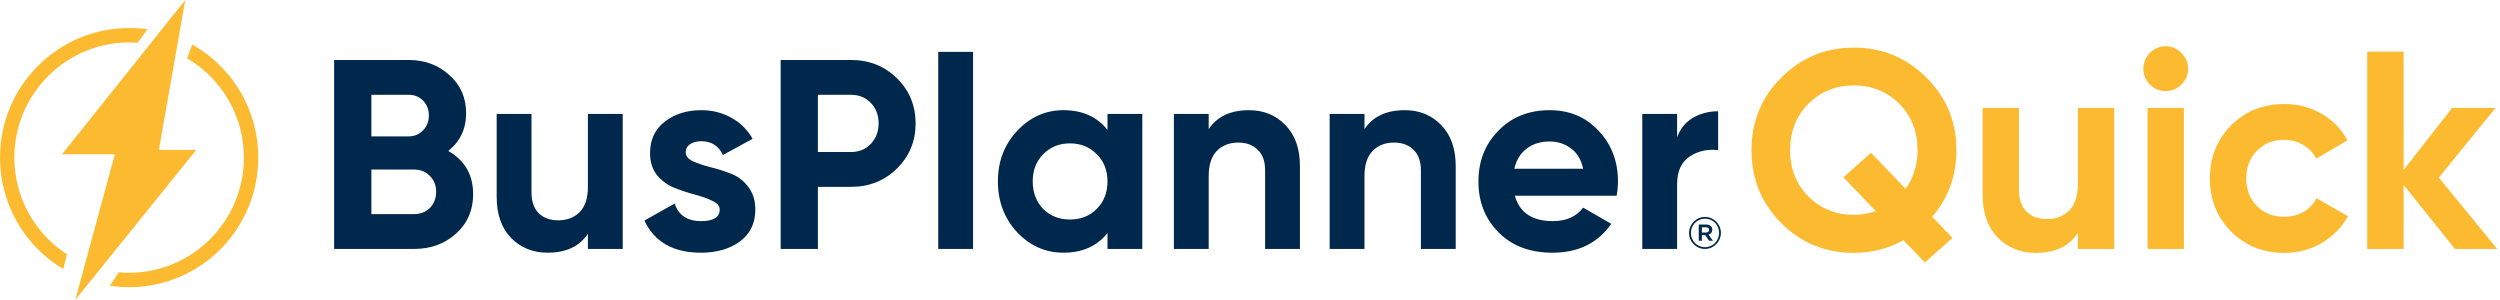
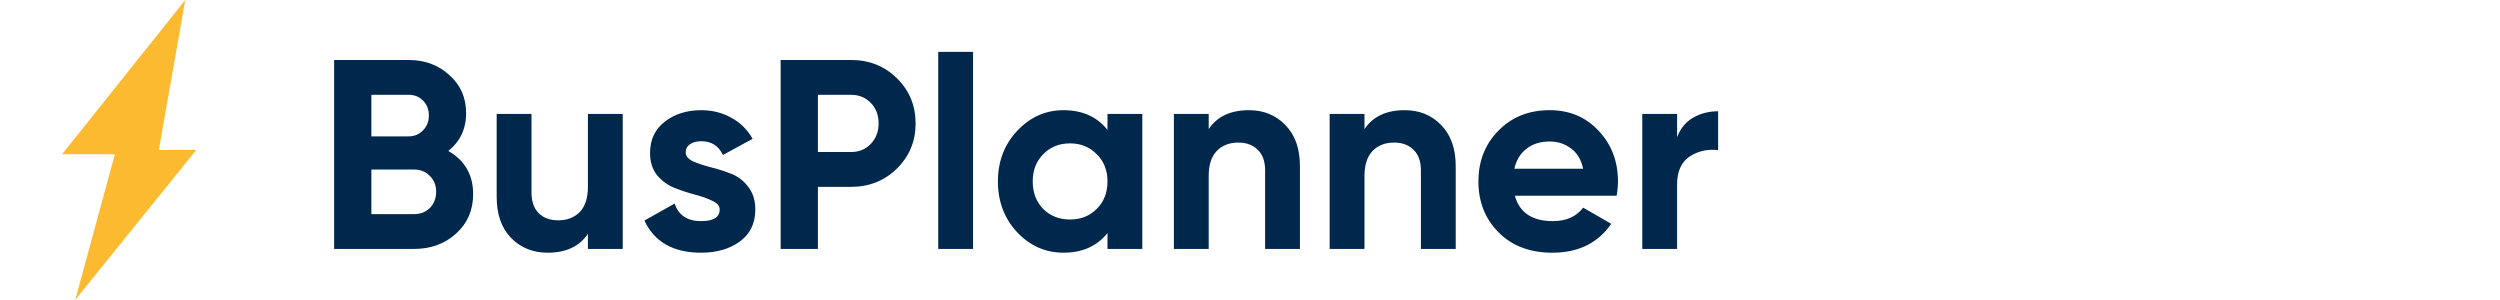
<svg xmlns="http://www.w3.org/2000/svg" width="2084" height="250" viewBox="0 0 2084 250" fill="none">
  <path d="M154.43 0L51.703 128.612H95.739L62.718 250L163.601 125.012H132.424L154.43 0Z" fill="#FCBA30" />
-   <path d="M160.269 37.122L155.909 48.513C184.25 65.192 203.319 96.098 203.319 131.378C203.319 184.298 160.413 227.364 107.661 227.364C104.762 227.364 101.887 227.244 99.036 226.956L91.586 238.179C96.832 238.972 102.199 239.381 107.661 239.381C167.097 239.381 215.297 191.027 215.297 131.378C215.297 90.907 193.09 55.627 160.269 37.122ZM11.978 131.378C11.978 78.458 54.884 35.391 107.661 35.391C110.08 35.391 112.452 35.487 114.824 35.656L122.897 24.456C117.938 23.735 112.835 23.375 107.661 23.375C48.201 23.375 0 71.729 0 131.378C0 170.912 21.178 205.471 52.752 224.288L55.843 212.031C29.466 194.92 11.978 165.168 11.978 131.378Z" fill="#FCBA30" />
-   <path d="M1630.89 125.25C1630.89 146.557 1624.16 165.043 1610.68 180.71L1627.6 198.335L1604.57 218.78L1586.71 200.215C1574.02 207.265 1560.24 210.79 1545.35 210.79C1521.7 210.79 1501.56 202.565 1484.96 186.115C1468.35 169.508 1460.05 149.22 1460.05 125.25C1460.05 101.28 1468.35 81.07 1484.96 64.62C1501.56 48.013 1521.7 39.71 1545.35 39.71C1569.01 39.71 1589.14 48.013 1605.75 64.62C1622.51 81.07 1630.89 101.28 1630.89 125.25ZM1545.35 179.065C1551.46 179.065 1557.57 178.047 1563.68 176.01L1536.66 147.81L1559.69 127.365L1588.59 157.445C1595.17 148.045 1598.46 137.313 1598.46 125.25C1598.46 109.583 1593.37 96.658 1583.19 86.475C1573 76.292 1560.39 71.2 1545.35 71.2C1530.31 71.2 1517.7 76.292 1507.52 86.475C1497.33 96.658 1492.24 109.583 1492.24 125.25C1492.24 140.76 1497.33 153.607 1507.52 163.79C1517.7 173.973 1530.31 179.065 1545.35 179.065ZM1732.12 90H1762.44V207.5H1732.12V194.34C1724.76 205.307 1713.09 210.79 1697.11 210.79C1684.26 210.79 1673.61 206.482 1665.15 197.865C1656.84 189.248 1652.69 177.342 1652.69 162.145V90H1683.01V158.385C1683.01 166.218 1685.12 172.25 1689.35 176.48C1693.58 180.553 1699.22 182.59 1706.27 182.59C1714.1 182.59 1720.37 180.162 1725.07 175.305C1729.77 170.448 1732.12 163.163 1732.12 153.45V90ZM1805.24 75.9C1800.23 75.9 1795.84 74.098 1792.08 70.495C1788.48 66.735 1786.68 62.348 1786.68 57.335C1786.68 52.322 1788.48 47.935 1792.08 44.175C1795.84 40.415 1800.23 38.535 1805.24 38.535C1810.41 38.535 1814.8 40.415 1818.4 44.175C1822.16 47.935 1824.04 52.322 1824.04 57.335C1824.04 62.348 1822.16 66.735 1818.4 70.495C1814.8 74.098 1810.41 75.9 1805.24 75.9ZM1790.2 207.5V90H1820.52V207.5H1790.2ZM1904.19 210.79C1886.49 210.79 1871.68 204.837 1859.78 192.93C1848.03 181.023 1842.15 166.297 1842.15 148.75C1842.15 131.203 1848.03 116.477 1859.78 104.57C1871.68 92.663 1886.49 86.71 1904.19 86.71C1915.63 86.71 1926.05 89.452 1935.45 94.935C1944.85 100.418 1951.98 107.782 1956.83 117.025L1930.75 132.3C1928.4 127.443 1924.79 123.605 1919.94 120.785C1915.24 117.965 1909.91 116.555 1903.96 116.555C1894.87 116.555 1887.35 119.61 1881.4 125.72C1875.44 131.673 1872.47 139.35 1872.47 148.75C1872.47 157.993 1875.44 165.67 1881.4 171.78C1887.35 177.733 1894.87 180.71 1903.96 180.71C1910.07 180.71 1915.47 179.378 1920.17 176.715C1925.03 173.895 1928.63 170.057 1930.98 165.2L1957.3 180.24C1952.13 189.483 1944.85 196.925 1935.45 202.565C1926.05 208.048 1915.63 210.79 1904.19 210.79ZM2081.67 207.5H2046.42L2003.65 154.155V207.5H1973.34V43H2003.65V141.7L2044.07 90H2080.26L2033.03 148.045L2081.67 207.5Z" fill="#FCBA30" />
-   <path d="M1408 194.235V194.164C1408 186.912 1413.87 180.828 1421.25 180.828C1428.62 180.828 1434.53 186.842 1434.53 194.075V194.146C1434.53 201.398 1428.66 207.5 1421.25 207.5C1413.84 207.5 1408 201.486 1408 194.235ZM1433.03 194.164V194.093C1433.03 187.602 1428 182.278 1421.28 182.278C1414.56 182.278 1409.54 187.691 1409.54 194.164V194.235C1409.54 200.726 1414.56 206.049 1421.28 206.049C1428 206.049 1433.03 200.619 1433.03 194.146V194.164ZM1416.08 187.142H1422.18C1425.16 187.142 1427.37 188.593 1427.37 191.422C1427.37 193.633 1426.06 195.013 1424.24 195.543L1427.83 200.655H1424.7L1421.49 196.003H1418.67V200.655H1416.08V187.16V187.142ZM1421.95 193.863C1423.71 193.863 1424.7 192.943 1424.7 191.67C1424.7 190.202 1423.71 189.442 1421.95 189.442H1418.68V193.863H1421.95Z" fill="#00274C" />
  <path d="M373.706 125.825C387.506 133.775 394.406 145.775 394.406 161.825C394.406 175.175 389.681 186.125 380.231 194.675C370.781 203.225 359.156 207.5 345.356 207.5H278.531V50H340.631C354.131 50 365.456 54.2 374.606 62.6C383.906 70.85 388.556 81.425 388.556 94.325C388.556 107.375 383.606 117.875 373.706 125.825ZM340.631 79.025H309.581V113.675H340.631C345.431 113.675 349.406 112.025 352.556 108.725C355.856 105.425 357.506 101.3 357.506 96.35C357.506 91.4 355.931 87.275 352.781 83.975C349.631 80.675 345.581 79.025 340.631 79.025ZM345.356 178.475C350.606 178.475 354.956 176.75 358.406 173.3C361.856 169.7 363.581 165.2 363.581 159.8C363.581 154.55 361.856 150.2 358.406 146.75C354.956 143.15 350.606 141.35 345.356 141.35H309.581V178.475H345.356ZM490.079 95H519.104V207.5H490.079V194.9C483.029 205.4 471.854 210.65 456.554 210.65C444.254 210.65 434.054 206.525 425.954 198.275C418.004 190.025 414.029 178.625 414.029 164.075V95H443.054V160.475C443.054 167.975 445.079 173.75 449.129 177.8C453.179 181.7 458.579 183.65 465.329 183.65C472.829 183.65 478.829 181.325 483.329 176.675C487.829 172.025 490.079 165.05 490.079 155.75V95ZM571.583 126.95C571.583 129.95 573.533 132.425 577.433 134.375C581.483 136.175 586.358 137.825 592.058 139.325C597.758 140.675 603.458 142.475 609.158 144.725C614.858 146.825 619.658 150.425 623.558 155.525C627.608 160.625 629.633 167 629.633 174.65C629.633 186.2 625.283 195.125 616.583 201.425C608.033 207.575 597.308 210.65 584.408 210.65C561.308 210.65 545.558 201.725 537.158 183.875L562.358 169.7C565.658 179.45 573.008 184.325 584.408 184.325C594.758 184.325 599.933 181.1 599.933 174.65C599.933 171.65 597.908 169.25 593.858 167.45C589.958 165.5 585.158 163.775 579.458 162.275C573.758 160.775 568.058 158.9 562.358 156.65C556.658 154.4 551.783 150.875 547.733 146.075C543.833 141.125 541.883 134.975 541.883 127.625C541.883 116.525 545.933 107.825 554.033 101.525C562.283 95.075 572.483 91.85 584.633 91.85C593.783 91.85 602.108 93.95 609.608 98.15C617.108 102.2 623.033 108.05 627.383 115.7L602.633 129.2C599.033 121.55 593.033 117.725 584.633 117.725C580.883 117.725 577.733 118.55 575.183 120.2C572.783 121.85 571.583 124.1 571.583 126.95ZM709.473 50C724.623 50 737.373 55.1 747.723 65.3C758.073 75.5 763.248 88.025 763.248 102.875C763.248 117.725 758.073 130.25 747.723 140.45C737.373 150.65 724.623 155.75 709.473 155.75H681.798V207.5H650.748V50H709.473ZM709.473 126.725C716.073 126.725 721.548 124.475 725.898 119.975C730.248 115.325 732.423 109.625 732.423 102.875C732.423 95.975 730.248 90.275 725.898 85.775C721.548 81.275 716.073 79.025 709.473 79.025H681.798V126.725H709.473ZM782.113 207.5V43.25H811.138V207.5H782.113ZM923.204 95H952.229V207.5H923.204V194.225C914.504 205.175 902.279 210.65 886.529 210.65C871.529 210.65 858.629 204.95 847.829 193.55C837.179 182 831.854 167.9 831.854 151.25C831.854 134.6 837.179 120.575 847.829 109.175C858.629 97.625 871.529 91.85 886.529 91.85C902.279 91.85 914.504 97.325 923.204 108.275V95ZM869.654 174.2C875.504 180.05 882.929 182.975 891.929 182.975C900.929 182.975 908.354 180.05 914.204 174.2C920.204 168.2 923.204 160.55 923.204 151.25C923.204 141.95 920.204 134.375 914.204 128.525C908.354 122.525 900.929 119.525 891.929 119.525C882.929 119.525 875.504 122.525 869.654 128.525C863.804 134.375 860.879 141.95 860.879 151.25C860.879 160.55 863.804 168.2 869.654 174.2ZM1041.1 91.85C1053.4 91.85 1063.52 95.975 1071.47 104.225C1079.57 112.475 1083.62 123.875 1083.62 138.425V207.5H1054.6V142.025C1054.6 134.525 1052.57 128.825 1048.52 124.925C1044.47 120.875 1039.07 118.85 1032.32 118.85C1024.82 118.85 1018.82 121.175 1014.32 125.825C1009.82 130.475 1007.57 137.45 1007.57 146.75V207.5H978.548V95H1007.57V107.6C1014.62 97.1 1025.8 91.85 1041.1 91.85ZM1170.96 91.85C1183.26 91.85 1193.38 95.975 1201.33 104.225C1209.43 112.475 1213.48 123.875 1213.48 138.425V207.5H1184.46V142.025C1184.46 134.525 1182.43 128.825 1178.38 124.925C1174.33 120.875 1168.93 118.85 1162.18 118.85C1154.68 118.85 1148.68 121.175 1144.18 125.825C1139.68 130.475 1137.43 137.45 1137.43 146.75V207.5H1108.41V95H1137.43V107.6C1144.48 97.1 1155.66 91.85 1170.96 91.85ZM1262.79 163.175C1266.69 177.275 1277.27 184.325 1294.52 184.325C1305.62 184.325 1314.02 180.575 1319.72 173.075L1343.12 186.575C1332.02 202.625 1315.67 210.65 1294.07 210.65C1275.47 210.65 1260.54 205.025 1249.29 193.775C1238.04 182.525 1232.42 168.35 1232.42 151.25C1232.42 134.3 1237.97 120.2 1249.07 108.95C1260.17 97.55 1274.42 91.85 1291.82 91.85C1308.32 91.85 1321.89 97.55 1332.54 108.95C1343.34 120.35 1348.74 134.45 1348.74 151.25C1348.74 155 1348.37 158.975 1347.62 163.175H1262.79ZM1262.34 140.675H1319.72C1318.07 133.025 1314.62 127.325 1309.37 123.575C1304.27 119.825 1298.42 117.95 1291.82 117.95C1284.02 117.95 1277.57 119.975 1272.47 124.025C1267.37 127.925 1263.99 133.475 1262.34 140.675ZM1398.03 114.35C1400.73 107.15 1405.15 101.75 1411.3 98.15C1417.6 94.55 1424.58 92.75 1432.23 92.75V125.15C1423.38 124.1 1415.43 125.9 1408.38 130.55C1401.48 135.2 1398.03 142.925 1398.03 153.725V207.5H1369V95H1398.03V114.35Z" fill="#00274C" />
</svg>